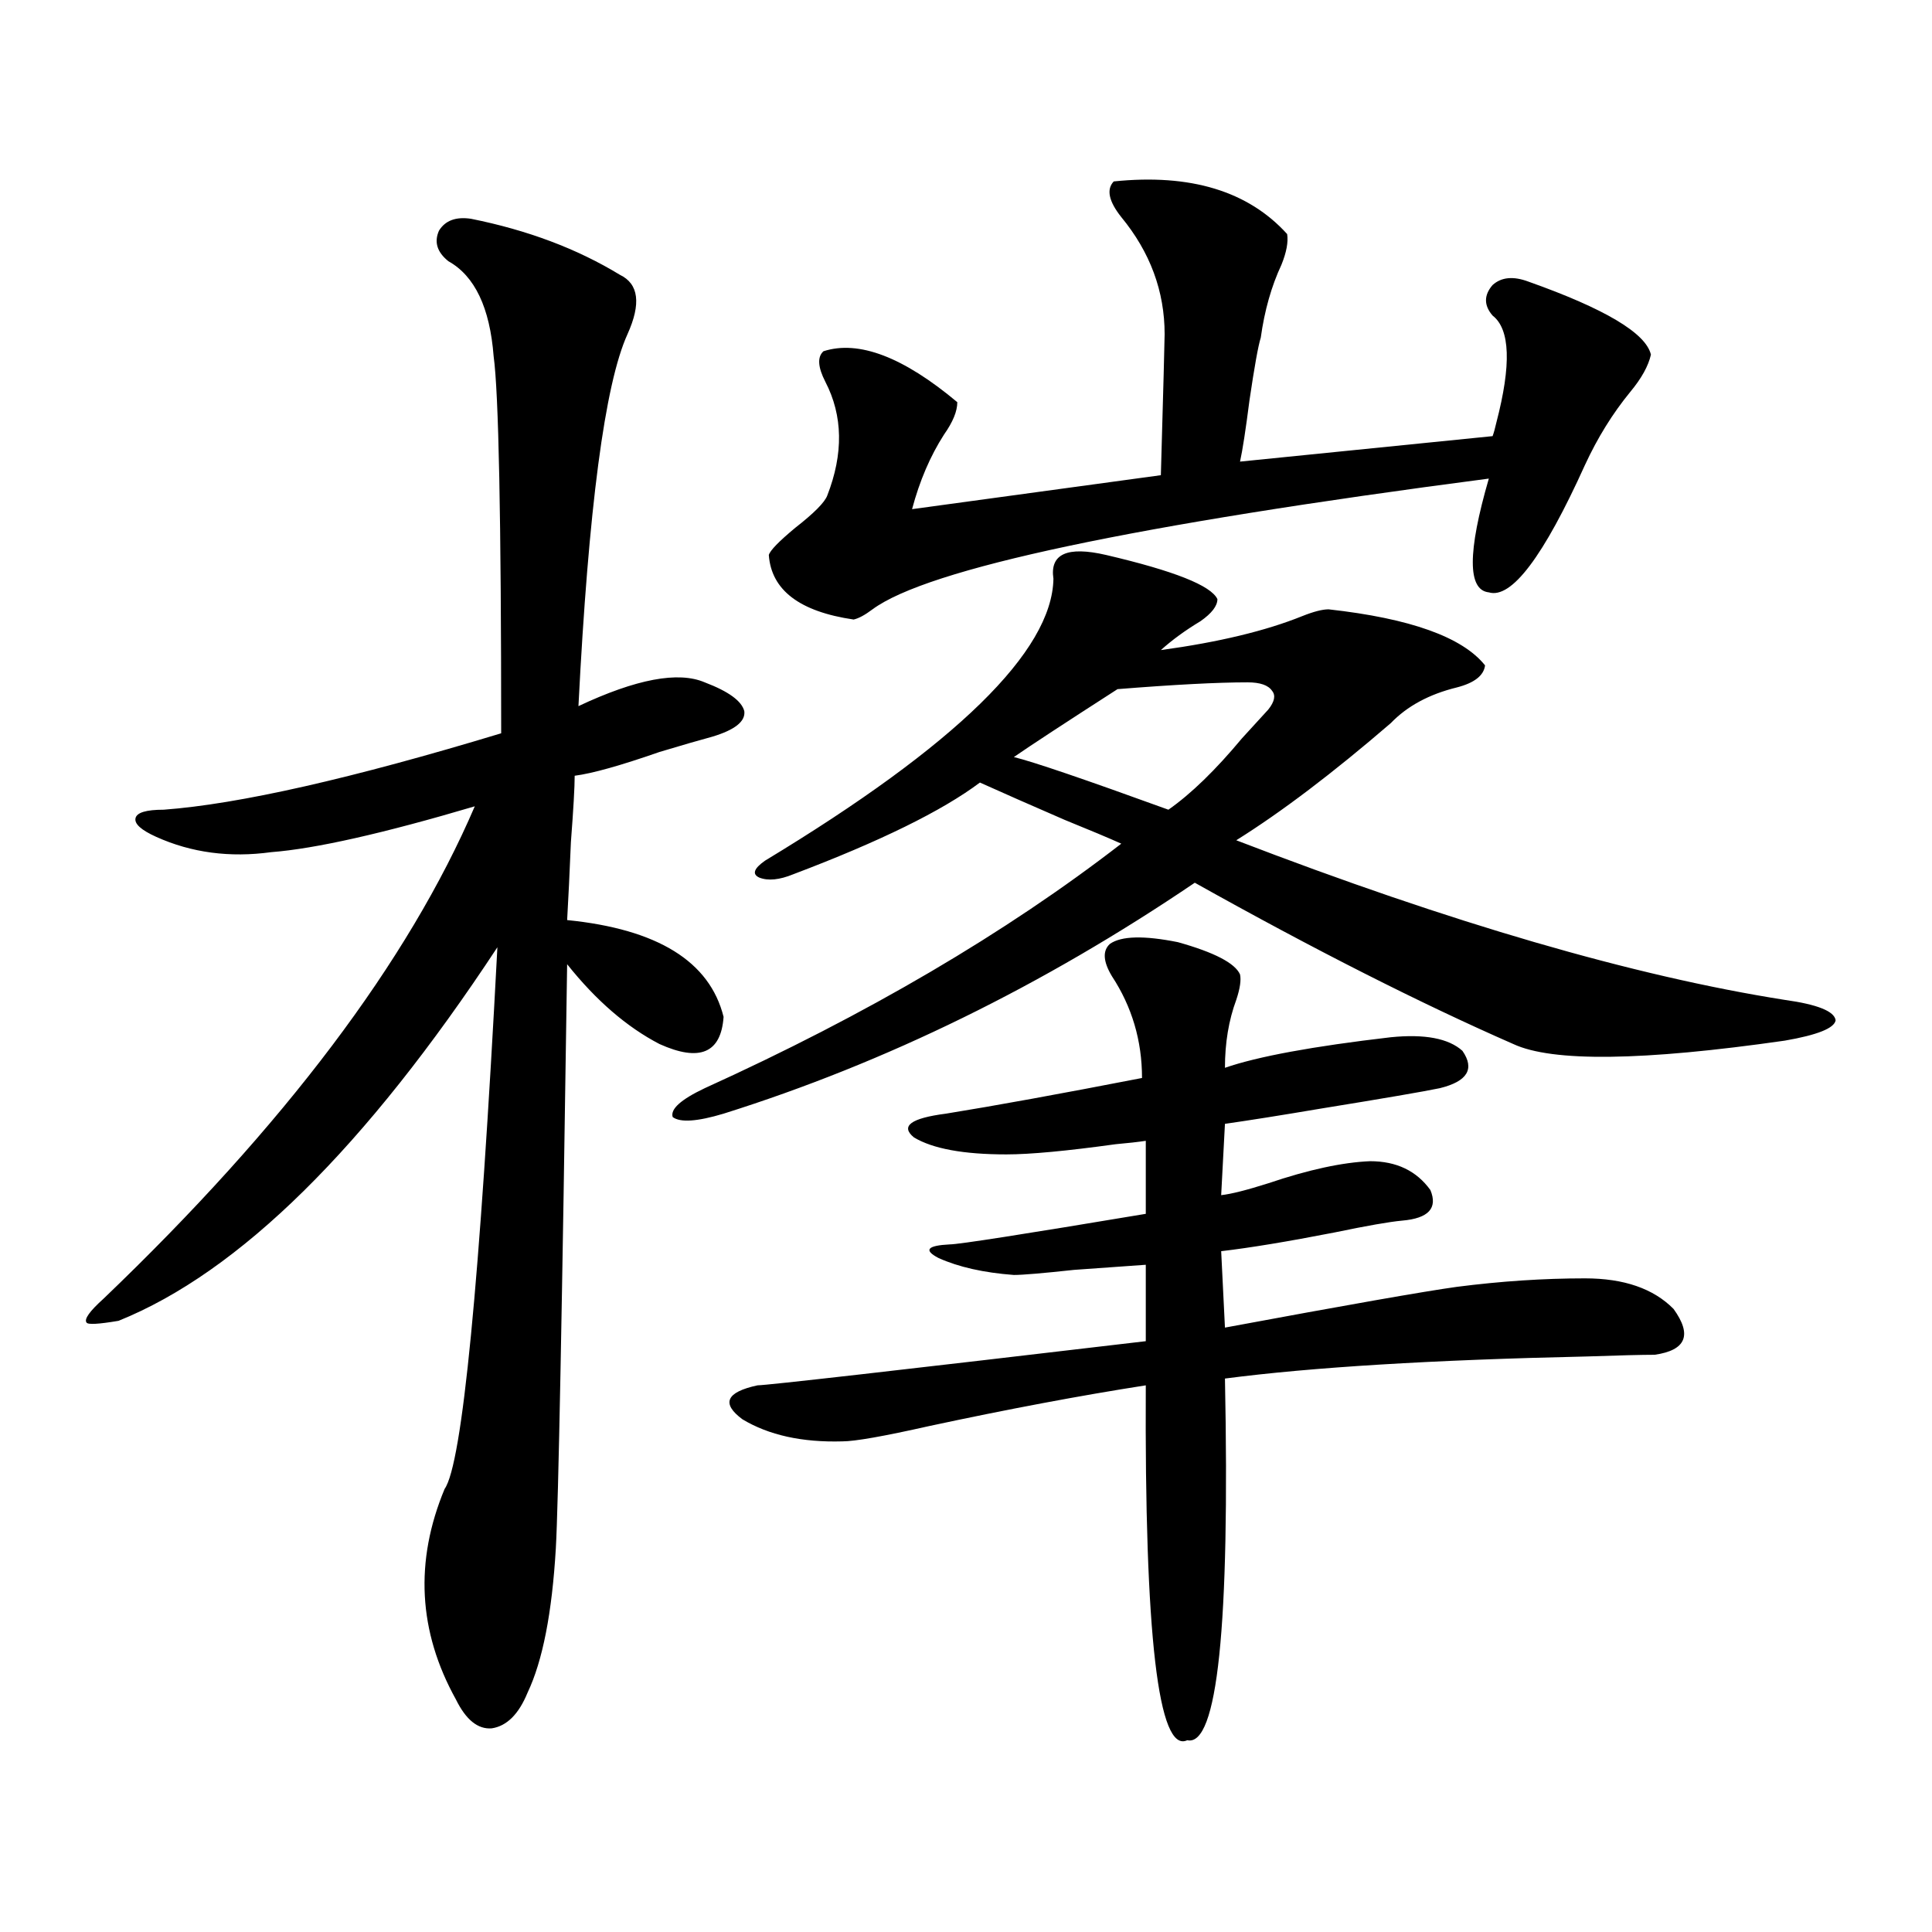
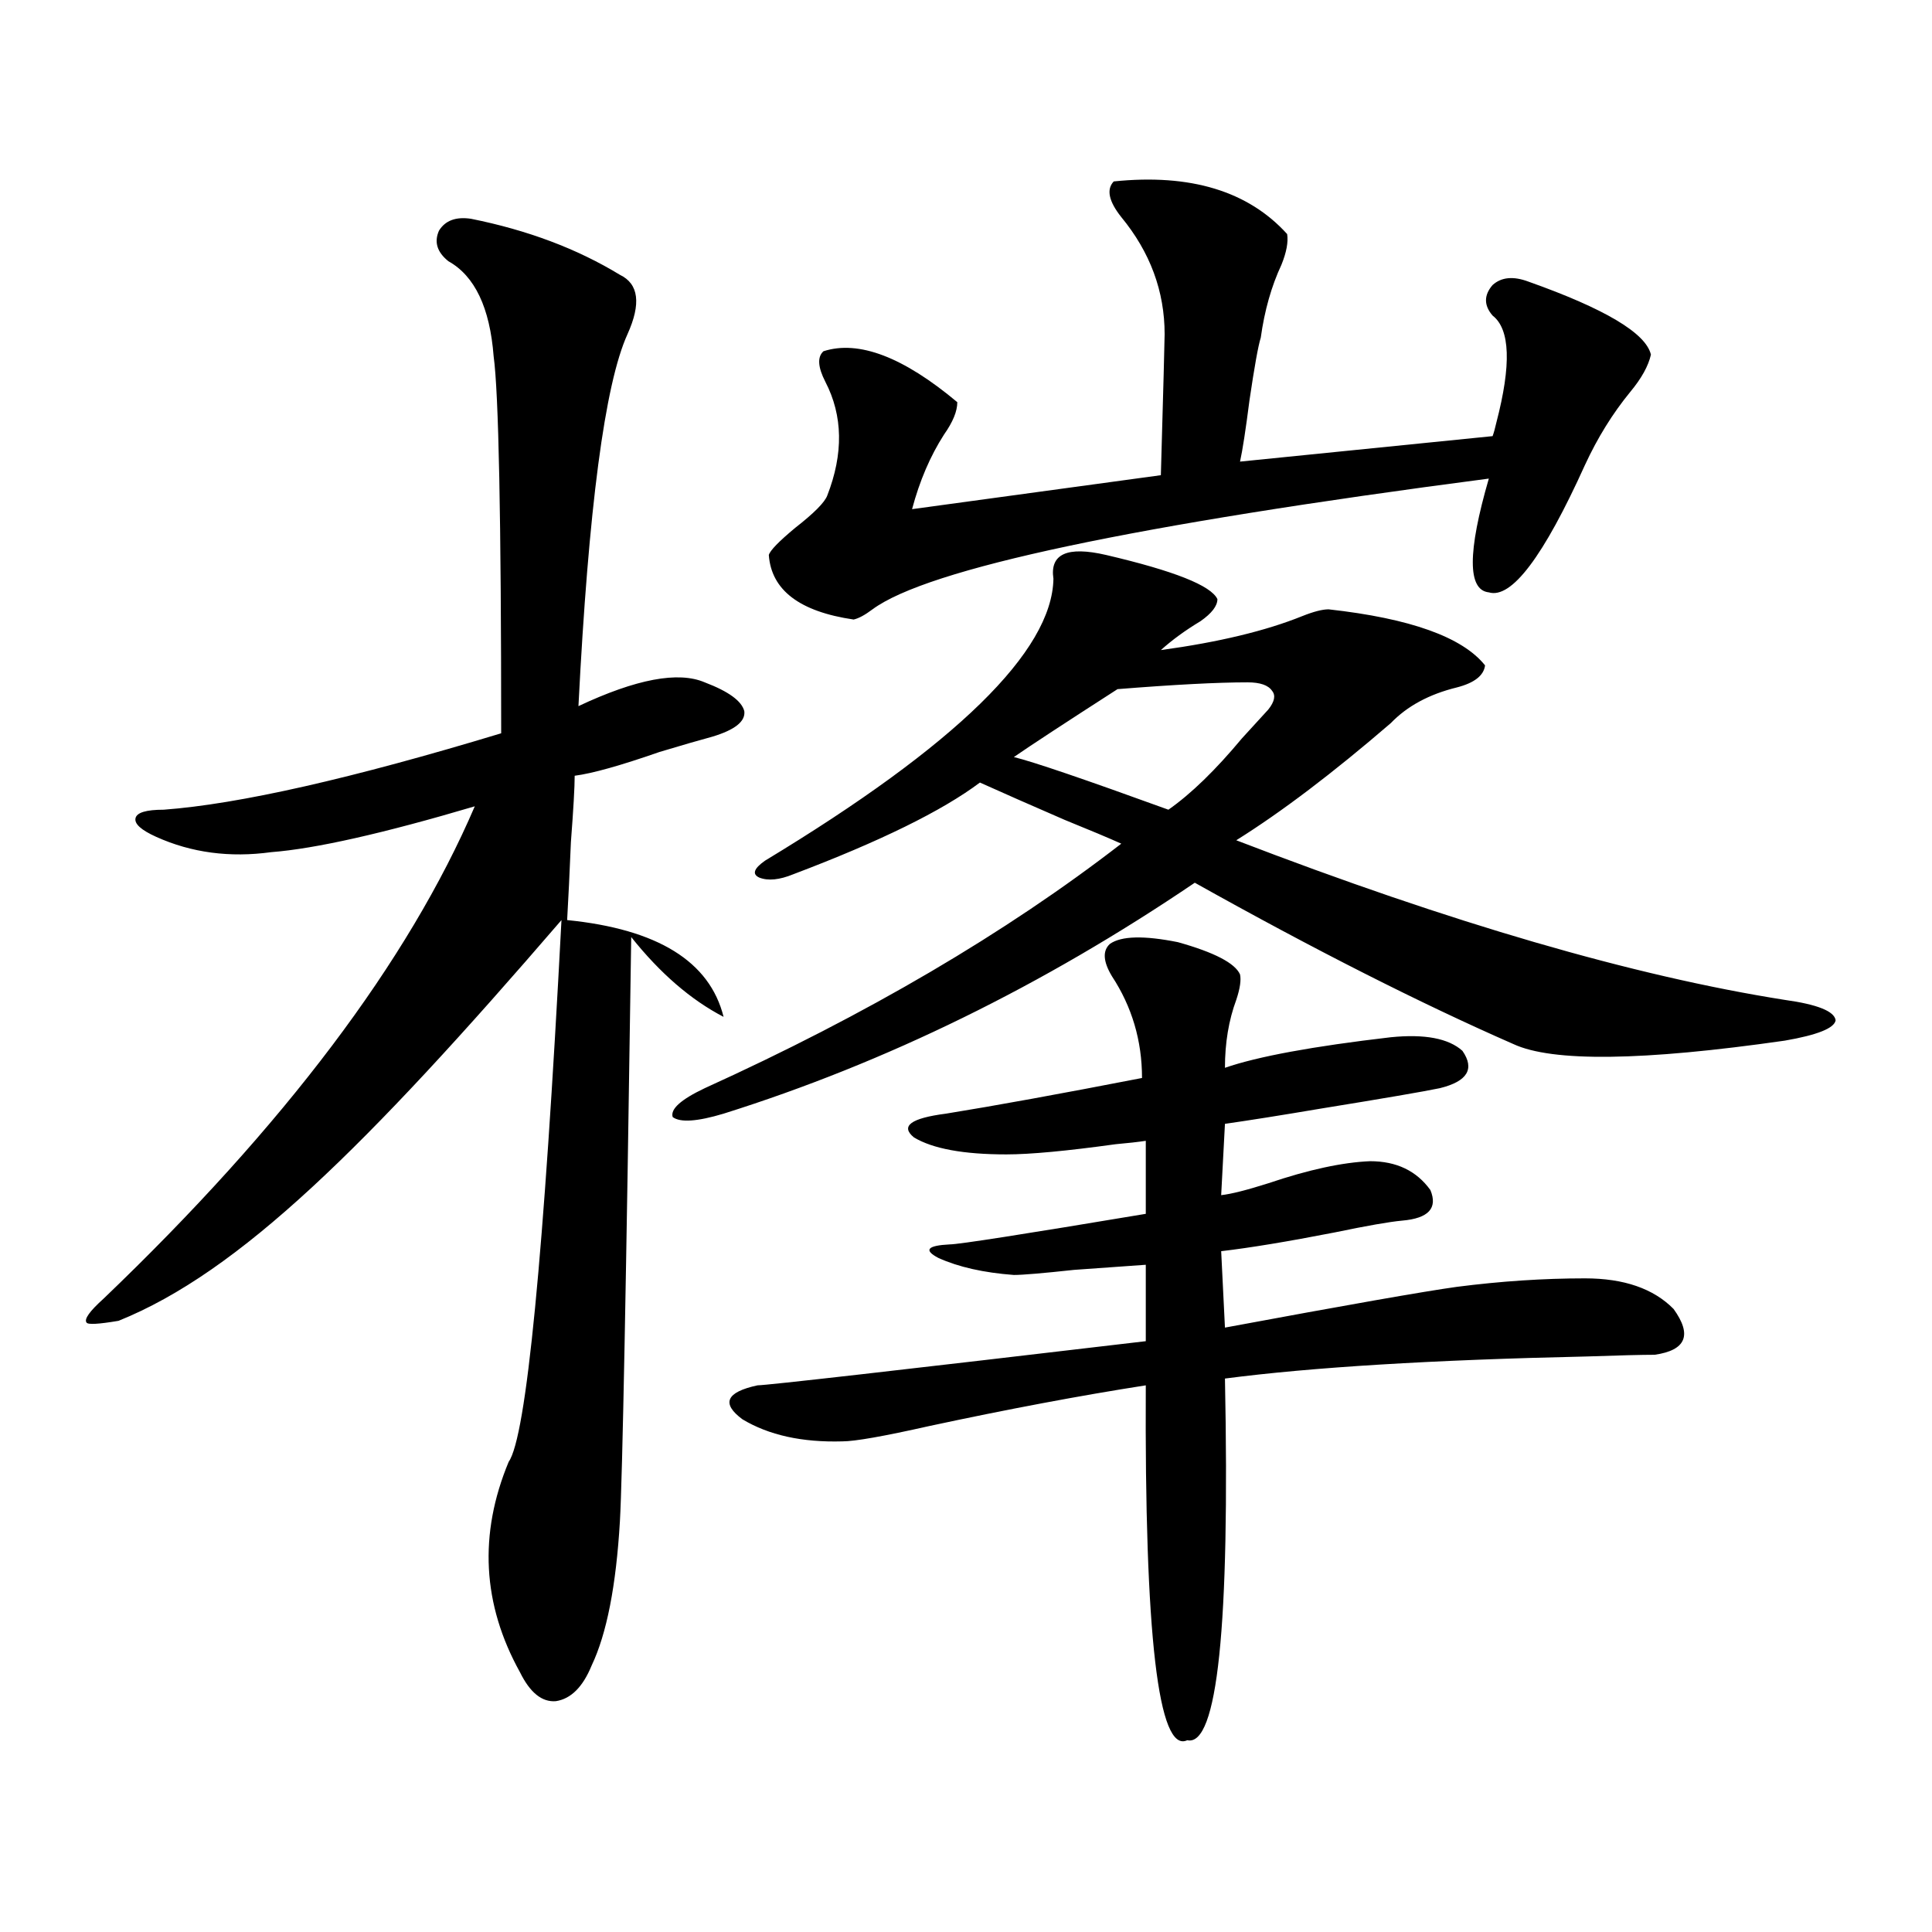
<svg xmlns="http://www.w3.org/2000/svg" version="1.1" id="图层_1" x="0px" y="0px" width="1000px" height="1000px" viewBox="0 0 1000 1000" enable-background="new 0 0 1000 1000" xml:space="preserve">
-   <path d="M243.799,113.242c29.268,5.864,54.953,15.532,77.071,29.004c9.756,4.696,11.052,14.941,3.902,30.762  c-11.707,25.79-20.167,89.95-25.365,192.48c29.908-14.063,51.706-18.155,65.364-12.305c12.348,4.696,19.177,9.668,20.487,14.941  c0.641,5.273-4.878,9.668-16.585,13.184c-6.509,1.758-15.609,4.395-27.316,7.91c-20.167,7.031-34.801,11.138-43.901,12.305  c0,5.864-0.655,17.29-1.951,34.277c-0.655,15.82-1.311,29.306-1.951,40.43c46.828,4.696,73.81,21.396,80.974,50.098  c-1.311,18.759-12.362,23.442-33.17,14.063c-16.92-8.789-32.85-22.55-47.804-41.309c-2.606,179.297-4.558,280.083-5.854,302.344  c-1.951,33.398-6.829,58.296-14.634,74.707c-4.558,11.124-10.731,17.276-18.536,18.457c-7.164,0.577-13.338-4.395-18.536-14.941  c-19.512-35.156-21.463-71.479-5.854-108.984c9.101-12.882,18.201-106.348,27.316-280.371  C189.166,594.004,123.802,658.466,61.364,683.652c-10.411,1.758-15.944,2.06-16.585,0.879c-1.311-1.758,1.616-5.851,8.78-12.305  c93.656-89.648,157.71-174.601,192.19-254.883c-47.483,14.063-82.604,21.973-105.363,23.73c-21.463,2.938-41.31,0.302-59.511-7.91  c-7.805-3.516-11.387-6.729-10.731-9.668c0.641-2.925,5.519-4.395,14.634-4.395c39.023-2.925,97.224-16.108,174.63-39.551  c0-111.319-1.311-176.358-3.902-195.117c-1.951-25.187-9.756-41.597-23.414-49.219c-5.854-4.683-7.484-9.956-4.878-15.82  C230.461,114.121,235.994,112.075,243.799,113.242z M572.571,287.266c35.121,8.212,54.298,15.82,57.56,22.852  c0,3.516-2.927,7.333-8.78,11.426c-7.805,4.696-14.634,9.668-20.487,14.941c29.908-4.093,54.298-9.956,73.169-17.578  c5.854-2.335,10.396-3.516,13.658-3.516c42.271,4.696,69.267,14.364,80.974,29.004c-0.655,5.273-5.533,9.091-14.634,11.426  c-14.313,3.516-25.7,9.668-34.146,18.457c-29.923,25.79-56.584,46.005-79.998,60.645c111.217,42.778,205.849,70.313,283.896,82.617  c16.905,2.349,25.686,5.864,26.341,10.547c-0.655,4.106-9.436,7.622-26.341,10.547c-73.504,10.547-120.332,11.138-140.484,1.758  c-48.139-21.094-103.092-48.917-164.874-83.496c-78.702,53.325-159.996,93.164-243.896,119.531  c-13.658,4.106-22.438,4.696-26.341,1.758c-1.311-4.093,4.223-9.077,16.585-14.941c83.9-38.081,155.759-80.269,215.604-126.563  c-6.509-2.925-16.265-7.031-29.268-12.305c-17.561-7.608-32.194-14.063-43.901-19.336c-19.512,14.653-51.706,30.474-96.583,47.461  c-7.164,2.938-13.018,3.516-17.561,1.758c-3.902-1.758-2.927-4.683,2.927-8.789C494.845,385.703,544.6,337.075,545.255,299.57  C543.304,286.688,552.404,282.583,572.571,287.266z M574.522,488.535c5.854-4.093,17.561-4.395,35.121-0.879  c18.856,5.273,29.588,10.849,32.194,16.699c0.641,2.938,0,7.333-1.951,13.184c-3.902,10.547-5.854,22.274-5.854,35.156  c16.905-5.851,45.518-11.124,85.852-15.82c17.561-1.758,29.908,0.591,37.072,7.031c6.494,9.38,2.592,15.82-11.707,19.336  c-8.46,1.758-28.947,5.273-61.462,10.547c-20.822,3.516-37.407,6.152-49.755,7.91l-1.951,36.914  c5.198-0.577,13.323-2.637,24.39-6.152c20.808-7.031,38.368-10.835,52.682-11.426c13.658,0,24.055,4.985,31.219,14.941  c3.902,9.38-0.976,14.653-14.634,15.82c-6.509,0.591-18.216,2.637-35.121,6.152c-24.069,4.696-43.581,7.91-58.535,9.668  l1.951,39.551c63.078-11.714,103.077-18.745,119.997-21.094c22.759-2.925,44.877-4.395,66.34-4.395  c20.152,0,35.441,5.273,45.853,15.82c9.756,13.485,6.494,21.396-9.756,23.73c-6.509,0-18.216,0.302-35.121,0.879  c-79.998,1.758-142.436,5.575-187.313,11.426c2.592,128.32-3.902,190.723-19.512,187.207  c-14.969,7.031-22.118-54.204-21.463-183.691c-33.825,5.273-71.218,12.305-112.192,21.094c-23.414,5.273-38.383,7.91-44.877,7.91  c-20.822,0.591-38.048-3.214-51.706-11.426c-11.066-8.198-8.46-14.063,7.805-17.578c4.543,0,71.538-7.608,200.971-22.852v-39.551  c-8.46,0.591-20.822,1.47-37.072,2.637c-16.265,1.758-26.676,2.637-31.219,2.637c-15.609-1.167-28.627-4.093-39.023-8.789  c-7.805-4.093-5.854-6.44,5.854-7.031c4.543,0,38.368-5.273,101.461-15.82v-37.793c-3.902,0.591-9.115,1.181-15.609,1.758  c-25.365,3.516-44.236,5.273-56.584,5.273c-22.118,0-38.048-2.925-47.804-8.789c-7.164-5.851-1.631-9.956,16.585-12.305  c25.365-4.093,59.176-10.245,101.461-18.457c0-19.336-5.213-36.914-15.609-52.734C570.94,497.626,570.62,492.051,574.522,488.535z   M576.474,93.906c39.664-4.093,69.587,4.985,89.754,27.246c0.641,4.106-0.335,9.38-2.927,15.82  c-5.213,11.138-8.78,23.73-10.731,37.793c-1.311,4.106-3.262,14.941-5.854,32.52c-1.951,15.243-3.582,25.79-4.878,31.641  l130.729-13.184c0.641-1.758,1.296-4.093,1.951-7.031c7.805-29.883,7.149-48.34-1.951-55.371c-4.558-5.273-4.558-10.547,0-15.82  c4.543-4.093,10.731-4.683,18.536-1.758c39.664,14.063,60.807,26.669,63.413,37.793c-1.311,5.864-4.878,12.305-10.731,19.336  c-9.115,11.138-16.92,23.73-23.414,37.793c-21.463,47.461-38.048,69.434-49.755,65.918c-11.066-1.167-11.066-20.792,0-58.887  c-184.065,24.032-290.404,46.582-319.017,67.676c-3.902,2.938-7.164,4.696-9.756,5.273c-27.972-4.093-42.605-15.229-43.901-33.398  c0.641-2.335,5.198-7.031,13.658-14.063c9.756-7.608,15.274-13.184,16.585-16.699c8.445-21.671,8.125-41.309-0.976-58.887  c-3.902-7.608-4.237-12.882-0.976-15.82c18.201-5.851,41.295,2.938,69.267,26.367c0,4.696-2.286,10.259-6.829,16.699  c-7.164,11.138-12.683,24.032-16.585,38.672l128.777-17.578c1.296-45.703,1.951-70.011,1.951-72.949  c0-22.261-7.484-42.476-22.438-60.645C573.867,104.165,572.571,98.013,576.474,93.906z M578.425,356.699  c-27.316,17.578-45.212,29.306-53.657,35.156c9.756,2.349,36.417,11.426,79.998,27.246c11.707-8.198,24.39-20.503,38.048-36.914  c5.854-6.44,10.396-11.426,13.658-14.941c3.247-4.093,3.902-7.319,1.951-9.668c-1.951-2.925-6.188-4.395-12.683-4.395  C630.131,353.184,607.692,354.364,578.425,356.699z" />
+   <path d="M243.799,113.242c29.268,5.864,54.953,15.532,77.071,29.004c9.756,4.696,11.052,14.941,3.902,30.762  c-11.707,25.79-20.167,89.95-25.365,192.48c29.908-14.063,51.706-18.155,65.364-12.305c12.348,4.696,19.177,9.668,20.487,14.941  c0.641,5.273-4.878,9.668-16.585,13.184c-6.509,1.758-15.609,4.395-27.316,7.91c-20.167,7.031-34.801,11.138-43.901,12.305  c0,5.864-0.655,17.29-1.951,34.277c-0.655,15.82-1.311,29.306-1.951,40.43c46.828,4.696,73.81,21.396,80.974,50.098  c-16.92-8.789-32.85-22.55-47.804-41.309c-2.606,179.297-4.558,280.083-5.854,302.344  c-1.951,33.398-6.829,58.296-14.634,74.707c-4.558,11.124-10.731,17.276-18.536,18.457c-7.164,0.577-13.338-4.395-18.536-14.941  c-19.512-35.156-21.463-71.479-5.854-108.984c9.101-12.882,18.201-106.348,27.316-280.371  C189.166,594.004,123.802,658.466,61.364,683.652c-10.411,1.758-15.944,2.06-16.585,0.879c-1.311-1.758,1.616-5.851,8.78-12.305  c93.656-89.648,157.71-174.601,192.19-254.883c-47.483,14.063-82.604,21.973-105.363,23.73c-21.463,2.938-41.31,0.302-59.511-7.91  c-7.805-3.516-11.387-6.729-10.731-9.668c0.641-2.925,5.519-4.395,14.634-4.395c39.023-2.925,97.224-16.108,174.63-39.551  c0-111.319-1.311-176.358-3.902-195.117c-1.951-25.187-9.756-41.597-23.414-49.219c-5.854-4.683-7.484-9.956-4.878-15.82  C230.461,114.121,235.994,112.075,243.799,113.242z M572.571,287.266c35.121,8.212,54.298,15.82,57.56,22.852  c0,3.516-2.927,7.333-8.78,11.426c-7.805,4.696-14.634,9.668-20.487,14.941c29.908-4.093,54.298-9.956,73.169-17.578  c5.854-2.335,10.396-3.516,13.658-3.516c42.271,4.696,69.267,14.364,80.974,29.004c-0.655,5.273-5.533,9.091-14.634,11.426  c-14.313,3.516-25.7,9.668-34.146,18.457c-29.923,25.79-56.584,46.005-79.998,60.645c111.217,42.778,205.849,70.313,283.896,82.617  c16.905,2.349,25.686,5.864,26.341,10.547c-0.655,4.106-9.436,7.622-26.341,10.547c-73.504,10.547-120.332,11.138-140.484,1.758  c-48.139-21.094-103.092-48.917-164.874-83.496c-78.702,53.325-159.996,93.164-243.896,119.531  c-13.658,4.106-22.438,4.696-26.341,1.758c-1.311-4.093,4.223-9.077,16.585-14.941c83.9-38.081,155.759-80.269,215.604-126.563  c-6.509-2.925-16.265-7.031-29.268-12.305c-17.561-7.608-32.194-14.063-43.901-19.336c-19.512,14.653-51.706,30.474-96.583,47.461  c-7.164,2.938-13.018,3.516-17.561,1.758c-3.902-1.758-2.927-4.683,2.927-8.789C494.845,385.703,544.6,337.075,545.255,299.57  C543.304,286.688,552.404,282.583,572.571,287.266z M574.522,488.535c5.854-4.093,17.561-4.395,35.121-0.879  c18.856,5.273,29.588,10.849,32.194,16.699c0.641,2.938,0,7.333-1.951,13.184c-3.902,10.547-5.854,22.274-5.854,35.156  c16.905-5.851,45.518-11.124,85.852-15.82c17.561-1.758,29.908,0.591,37.072,7.031c6.494,9.38,2.592,15.82-11.707,19.336  c-8.46,1.758-28.947,5.273-61.462,10.547c-20.822,3.516-37.407,6.152-49.755,7.91l-1.951,36.914  c5.198-0.577,13.323-2.637,24.39-6.152c20.808-7.031,38.368-10.835,52.682-11.426c13.658,0,24.055,4.985,31.219,14.941  c3.902,9.38-0.976,14.653-14.634,15.82c-6.509,0.591-18.216,2.637-35.121,6.152c-24.069,4.696-43.581,7.91-58.535,9.668  l1.951,39.551c63.078-11.714,103.077-18.745,119.997-21.094c22.759-2.925,44.877-4.395,66.34-4.395  c20.152,0,35.441,5.273,45.853,15.82c9.756,13.485,6.494,21.396-9.756,23.73c-6.509,0-18.216,0.302-35.121,0.879  c-79.998,1.758-142.436,5.575-187.313,11.426c2.592,128.32-3.902,190.723-19.512,187.207  c-14.969,7.031-22.118-54.204-21.463-183.691c-33.825,5.273-71.218,12.305-112.192,21.094c-23.414,5.273-38.383,7.91-44.877,7.91  c-20.822,0.591-38.048-3.214-51.706-11.426c-11.066-8.198-8.46-14.063,7.805-17.578c4.543,0,71.538-7.608,200.971-22.852v-39.551  c-8.46,0.591-20.822,1.47-37.072,2.637c-16.265,1.758-26.676,2.637-31.219,2.637c-15.609-1.167-28.627-4.093-39.023-8.789  c-7.805-4.093-5.854-6.44,5.854-7.031c4.543,0,38.368-5.273,101.461-15.82v-37.793c-3.902,0.591-9.115,1.181-15.609,1.758  c-25.365,3.516-44.236,5.273-56.584,5.273c-22.118,0-38.048-2.925-47.804-8.789c-7.164-5.851-1.631-9.956,16.585-12.305  c25.365-4.093,59.176-10.245,101.461-18.457c0-19.336-5.213-36.914-15.609-52.734C570.94,497.626,570.62,492.051,574.522,488.535z   M576.474,93.906c39.664-4.093,69.587,4.985,89.754,27.246c0.641,4.106-0.335,9.38-2.927,15.82  c-5.213,11.138-8.78,23.73-10.731,37.793c-1.311,4.106-3.262,14.941-5.854,32.52c-1.951,15.243-3.582,25.79-4.878,31.641  l130.729-13.184c0.641-1.758,1.296-4.093,1.951-7.031c7.805-29.883,7.149-48.34-1.951-55.371c-4.558-5.273-4.558-10.547,0-15.82  c4.543-4.093,10.731-4.683,18.536-1.758c39.664,14.063,60.807,26.669,63.413,37.793c-1.311,5.864-4.878,12.305-10.731,19.336  c-9.115,11.138-16.92,23.73-23.414,37.793c-21.463,47.461-38.048,69.434-49.755,65.918c-11.066-1.167-11.066-20.792,0-58.887  c-184.065,24.032-290.404,46.582-319.017,67.676c-3.902,2.938-7.164,4.696-9.756,5.273c-27.972-4.093-42.605-15.229-43.901-33.398  c0.641-2.335,5.198-7.031,13.658-14.063c9.756-7.608,15.274-13.184,16.585-16.699c8.445-21.671,8.125-41.309-0.976-58.887  c-3.902-7.608-4.237-12.882-0.976-15.82c18.201-5.851,41.295,2.938,69.267,26.367c0,4.696-2.286,10.259-6.829,16.699  c-7.164,11.138-12.683,24.032-16.585,38.672l128.777-17.578c1.296-45.703,1.951-70.011,1.951-72.949  c0-22.261-7.484-42.476-22.438-60.645C573.867,104.165,572.571,98.013,576.474,93.906z M578.425,356.699  c-27.316,17.578-45.212,29.306-53.657,35.156c9.756,2.349,36.417,11.426,79.998,27.246c11.707-8.198,24.39-20.503,38.048-36.914  c5.854-6.44,10.396-11.426,13.658-14.941c3.247-4.093,3.902-7.319,1.951-9.668c-1.951-2.925-6.188-4.395-12.683-4.395  C630.131,353.184,607.692,354.364,578.425,356.699z" />
</svg>